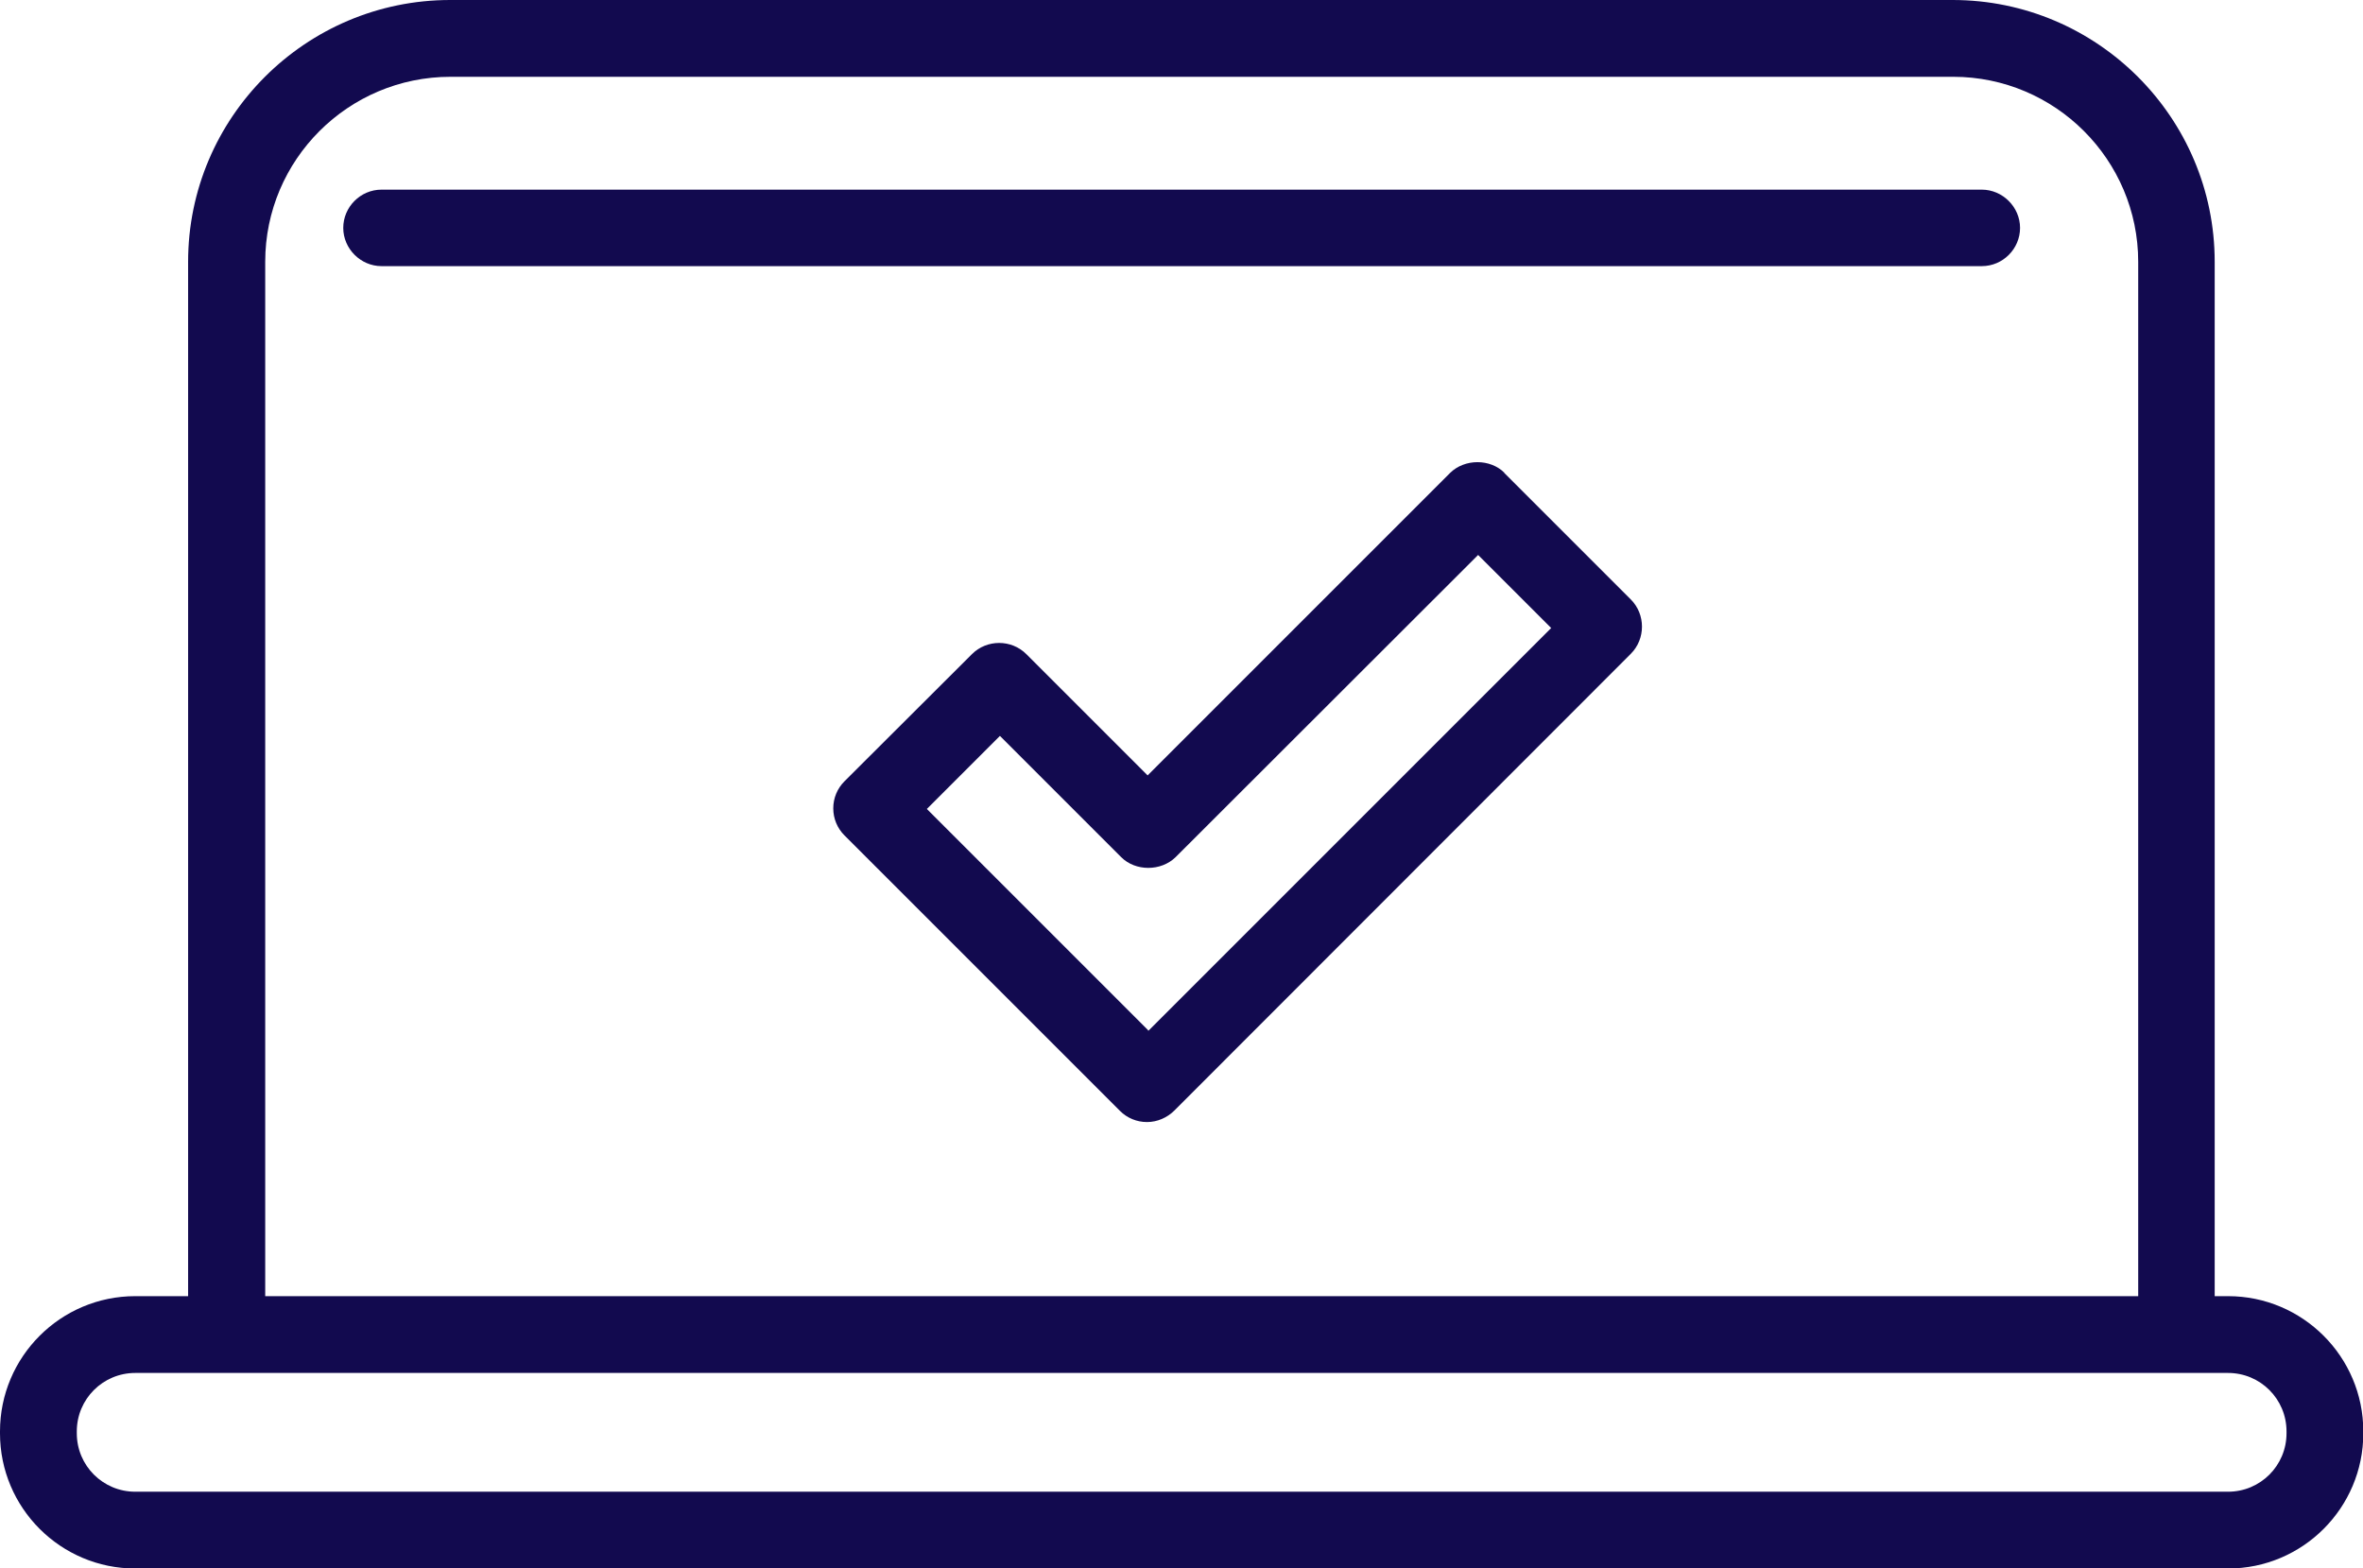
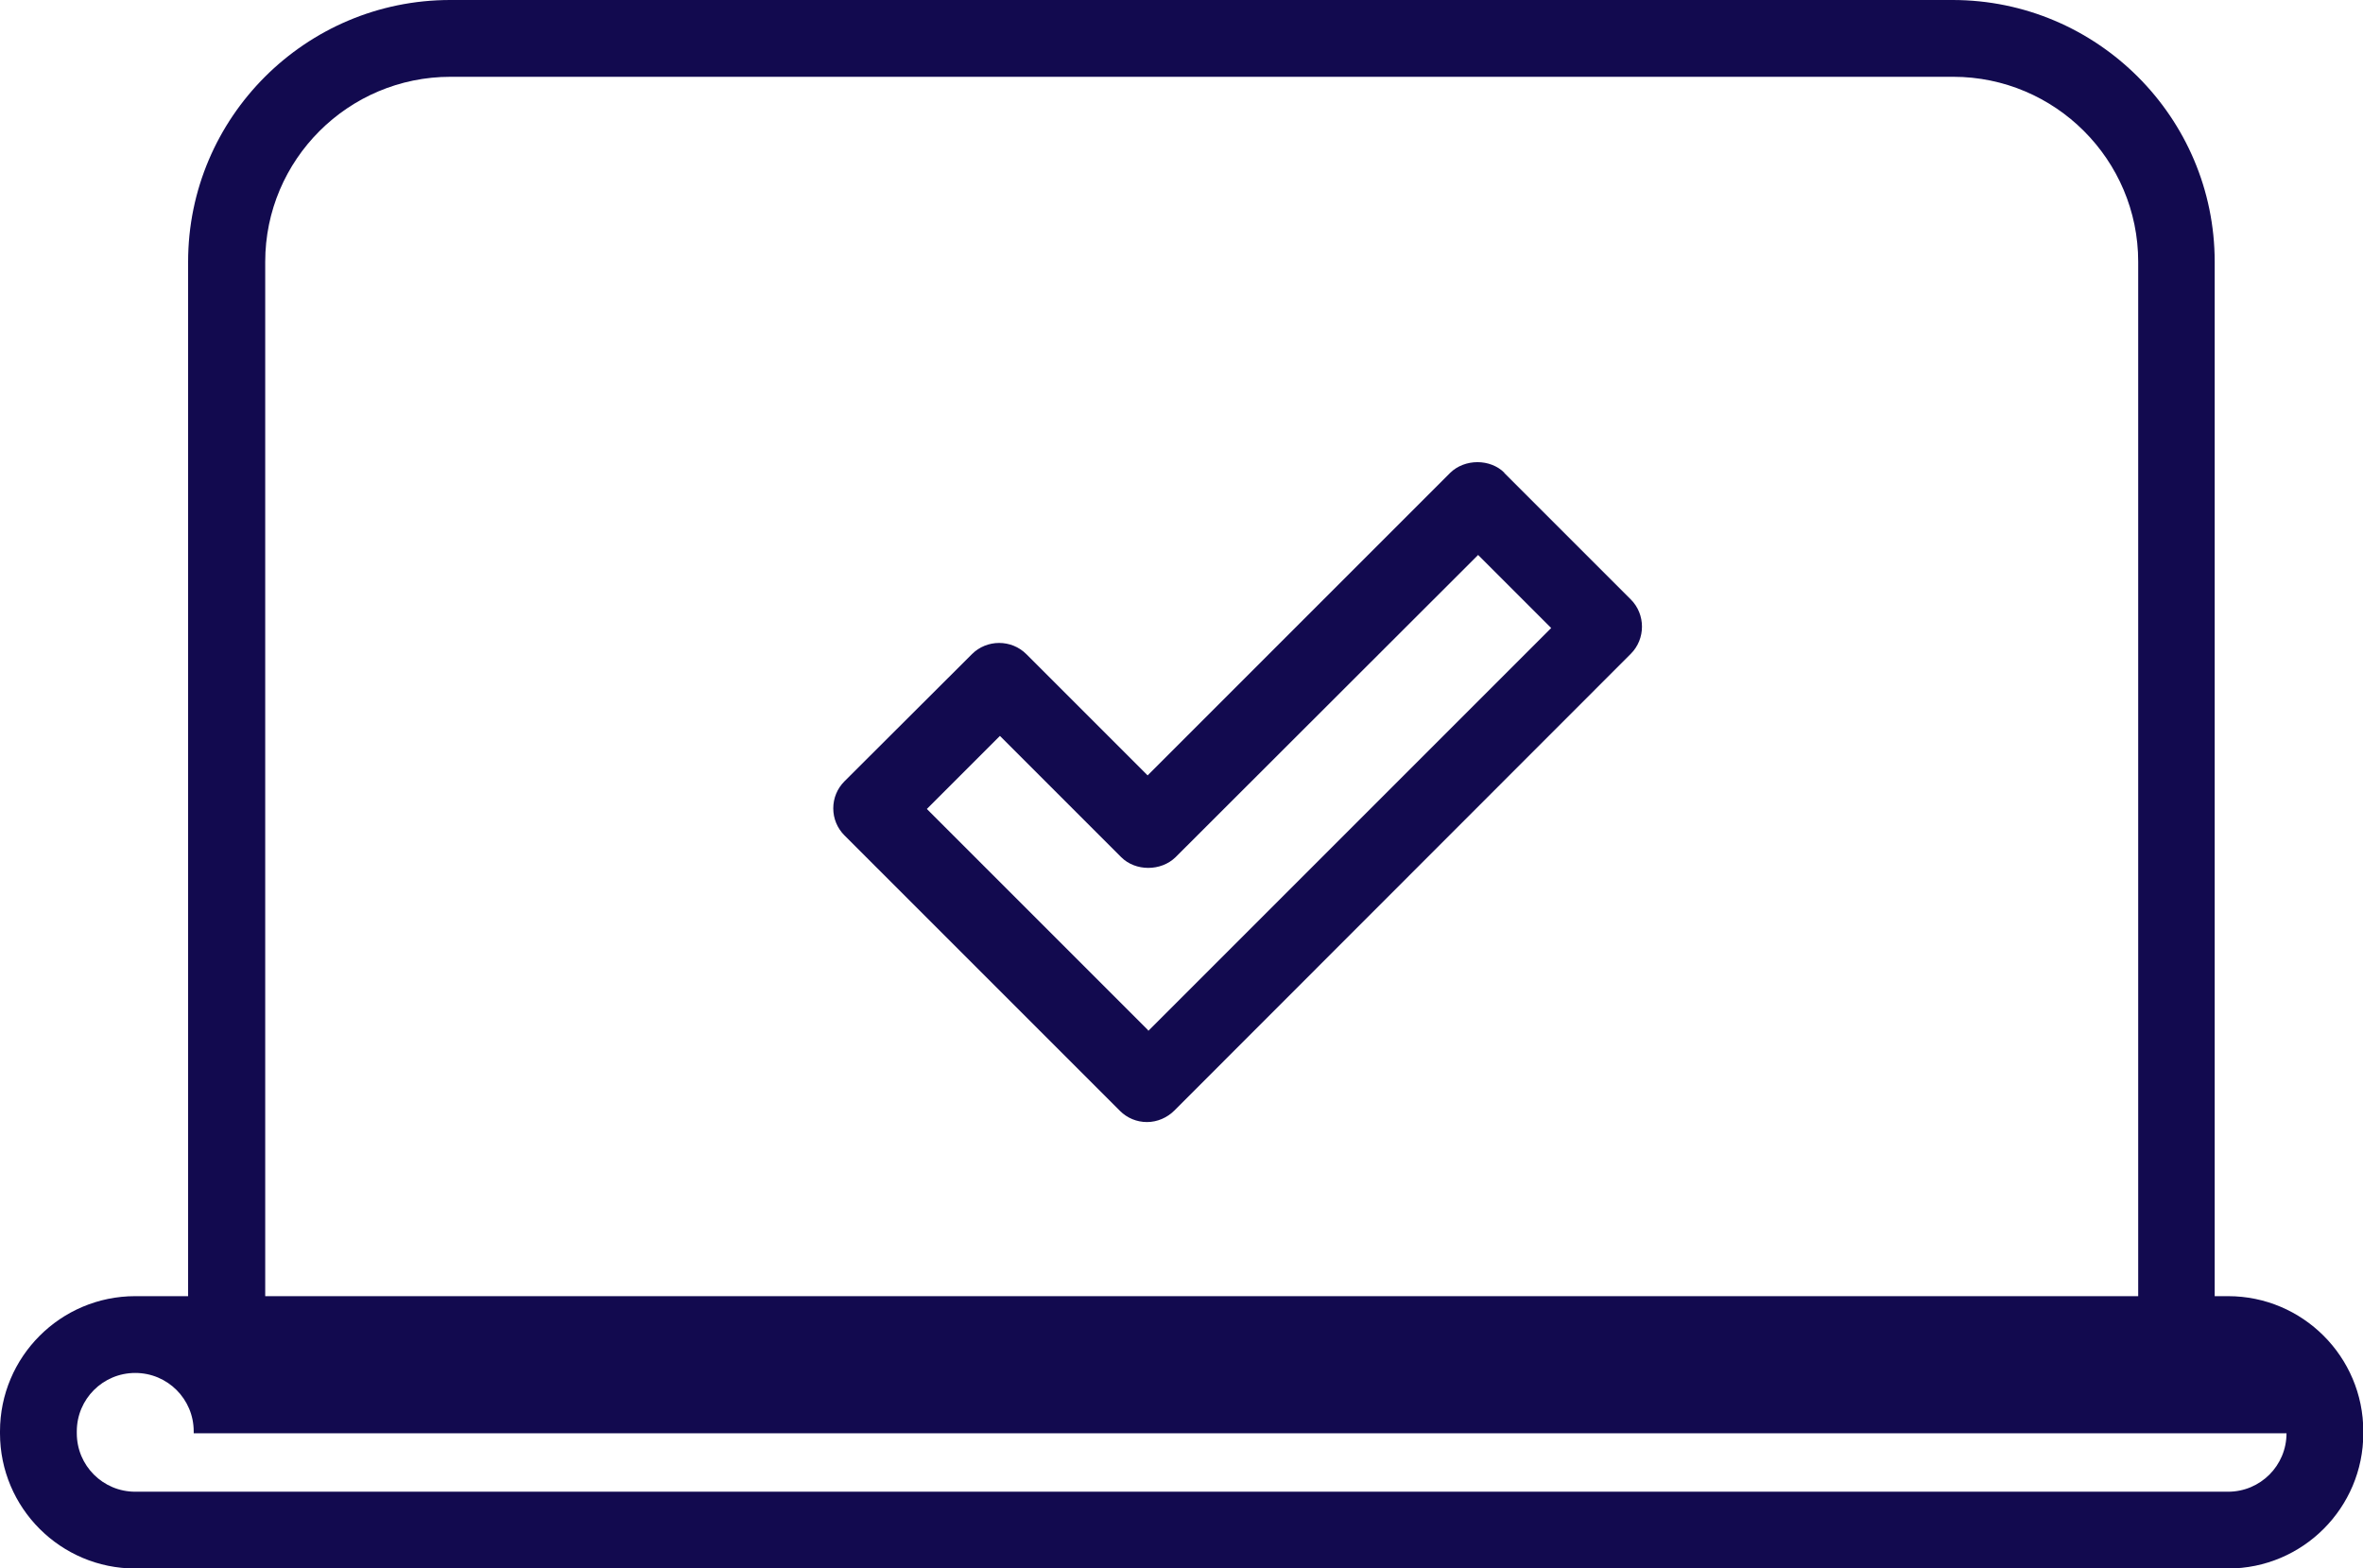
<svg xmlns="http://www.w3.org/2000/svg" id="Layer_2" data-name="Layer 2" viewBox="0 0 76 50.44">
  <defs>
    <style>
      .cls-1 {
        fill: none;
      }

      .cls-1, .cls-2 {
        stroke-width: 0px;
      }

      .cls-2 {
        fill: #120a4f;
      }
    </style>
  </defs>
  <g id="Layer_1-2" data-name="Layer 1">
    <g>
      <path class="cls-1" d="m52.48,21.05l-14.68,14.69c-.23.23-.55.37-.88.37h0c-.33,0-.64-.13-.87-.36l-8.87-8.86c-.23-.23-.36-.54-.36-.87s.13-.64.36-.87l4.1-4.09c.48-.48,1.27-.48,1.75,0l3.9,3.9,9.73-9.73c.46-.46,1.28-.46,1.75,0l4.09,4.09c.48.48.48,1.27,0,1.75h-.02Zm11.26-12.48H12.27c-.68,0-1.23-.56-1.23-1.23s.56-1.23,1.23-1.23h51.47c.68,0,1.23.56,1.23,1.23s-.56,1.23-1.23,1.23Z" />
      <path class="cls-2" d="m48.39,15.21c-.46-.46-1.28-.46-1.75,0l-9.73,9.73-3.9-3.9c-.48-.48-1.27-.48-1.75,0l-4.1,4.09c-.23.23-.36.54-.36.87s.13.64.36.87l8.86,8.86c.23.23.54.36.87.36h0c.33,0,.65-.14.88-.37l14.68-14.69c.48-.48.48-1.27,0-1.75l-4.09-4.09h.02Zm-11.47,17.92l-7.11-7.11,2.35-2.35,3.9,3.9c.46.46,1.28.46,1.75,0l9.73-9.72,2.35,2.35-12.95,12.95h-.01Z" />
-       <path class="cls-2" d="m71.66,41.69h-.43V8.42c0-4.64-3.78-8.42-8.43-8.42H14.48C9.83,0,6.05,3.78,6.05,8.42v33.27h-1.7c-2.4,0-4.35,1.95-4.35,4.35v.06c0,2.4,1.95,4.35,4.35,4.35h67.31c2.4,0,4.35-1.95,4.35-4.35v-.06c0-2.4-1.95-4.35-4.35-4.35h0ZM8.53,8.42c0-3.28,2.67-5.95,5.96-5.95h48.33c3.28,0,5.95,2.67,5.95,5.95v33.27H8.53V8.42Zm65.01,37.68c0,1.04-.84,1.88-1.88,1.88H4.35c-1.04,0-1.88-.84-1.88-1.88v-.06c0-1.04.84-1.88,1.88-1.88h67.31c1.04,0,1.88.84,1.88,1.88v.06Z" />
-       <path class="cls-2" d="m63.74,6.1H12.27c-.68,0-1.23.56-1.23,1.23s.56,1.23,1.23,1.23h51.47c.68,0,1.23-.56,1.23-1.23s-.56-1.23-1.23-1.23Z" />
+       <path class="cls-2" d="m71.66,41.69h-.43V8.42c0-4.64-3.78-8.42-8.43-8.42H14.48C9.83,0,6.05,3.78,6.05,8.42v33.27h-1.7c-2.4,0-4.35,1.95-4.35,4.35v.06c0,2.4,1.95,4.35,4.35,4.35h67.31c2.4,0,4.35-1.95,4.35-4.35v-.06c0-2.4-1.95-4.35-4.35-4.35h0ZM8.53,8.42c0-3.28,2.67-5.95,5.96-5.95h48.33c3.28,0,5.95,2.67,5.95,5.95v33.27H8.53V8.42Zm65.01,37.68c0,1.04-.84,1.88-1.88,1.88H4.35c-1.04,0-1.88-.84-1.88-1.88v-.06c0-1.04.84-1.88,1.88-1.88c1.04,0,1.88.84,1.88,1.88v.06Z" />
    </g>
  </g>
</svg>